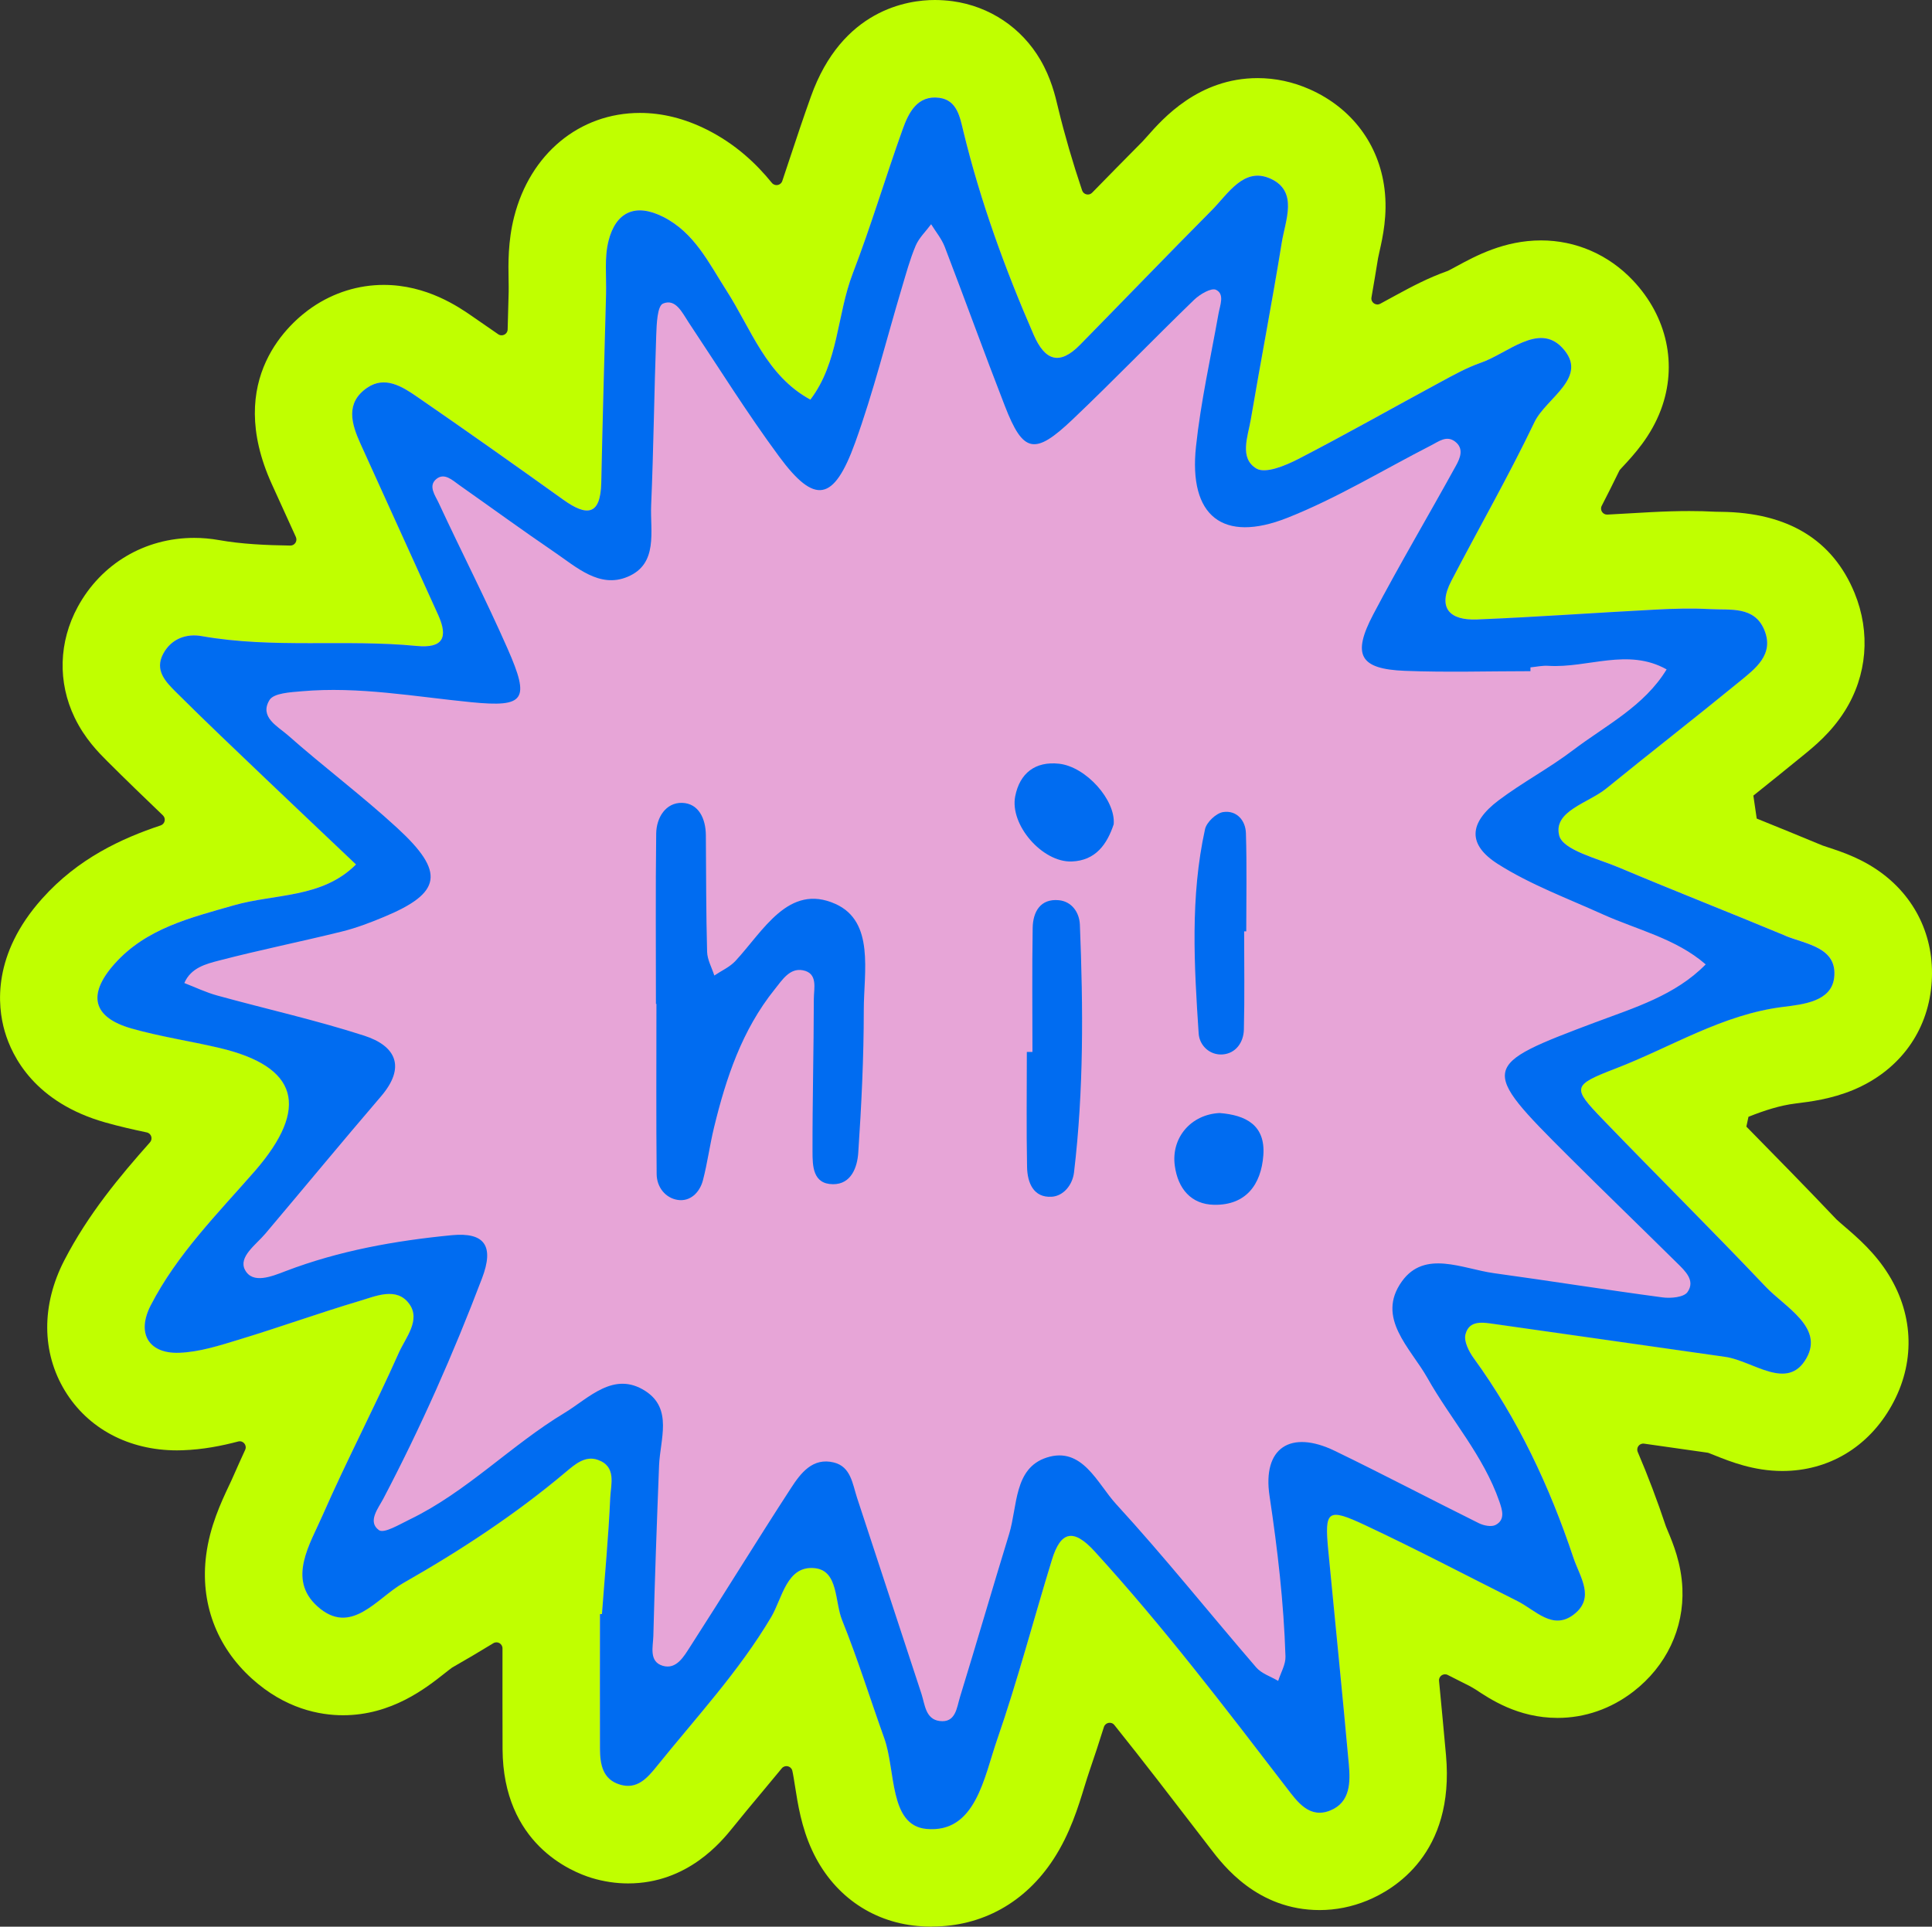
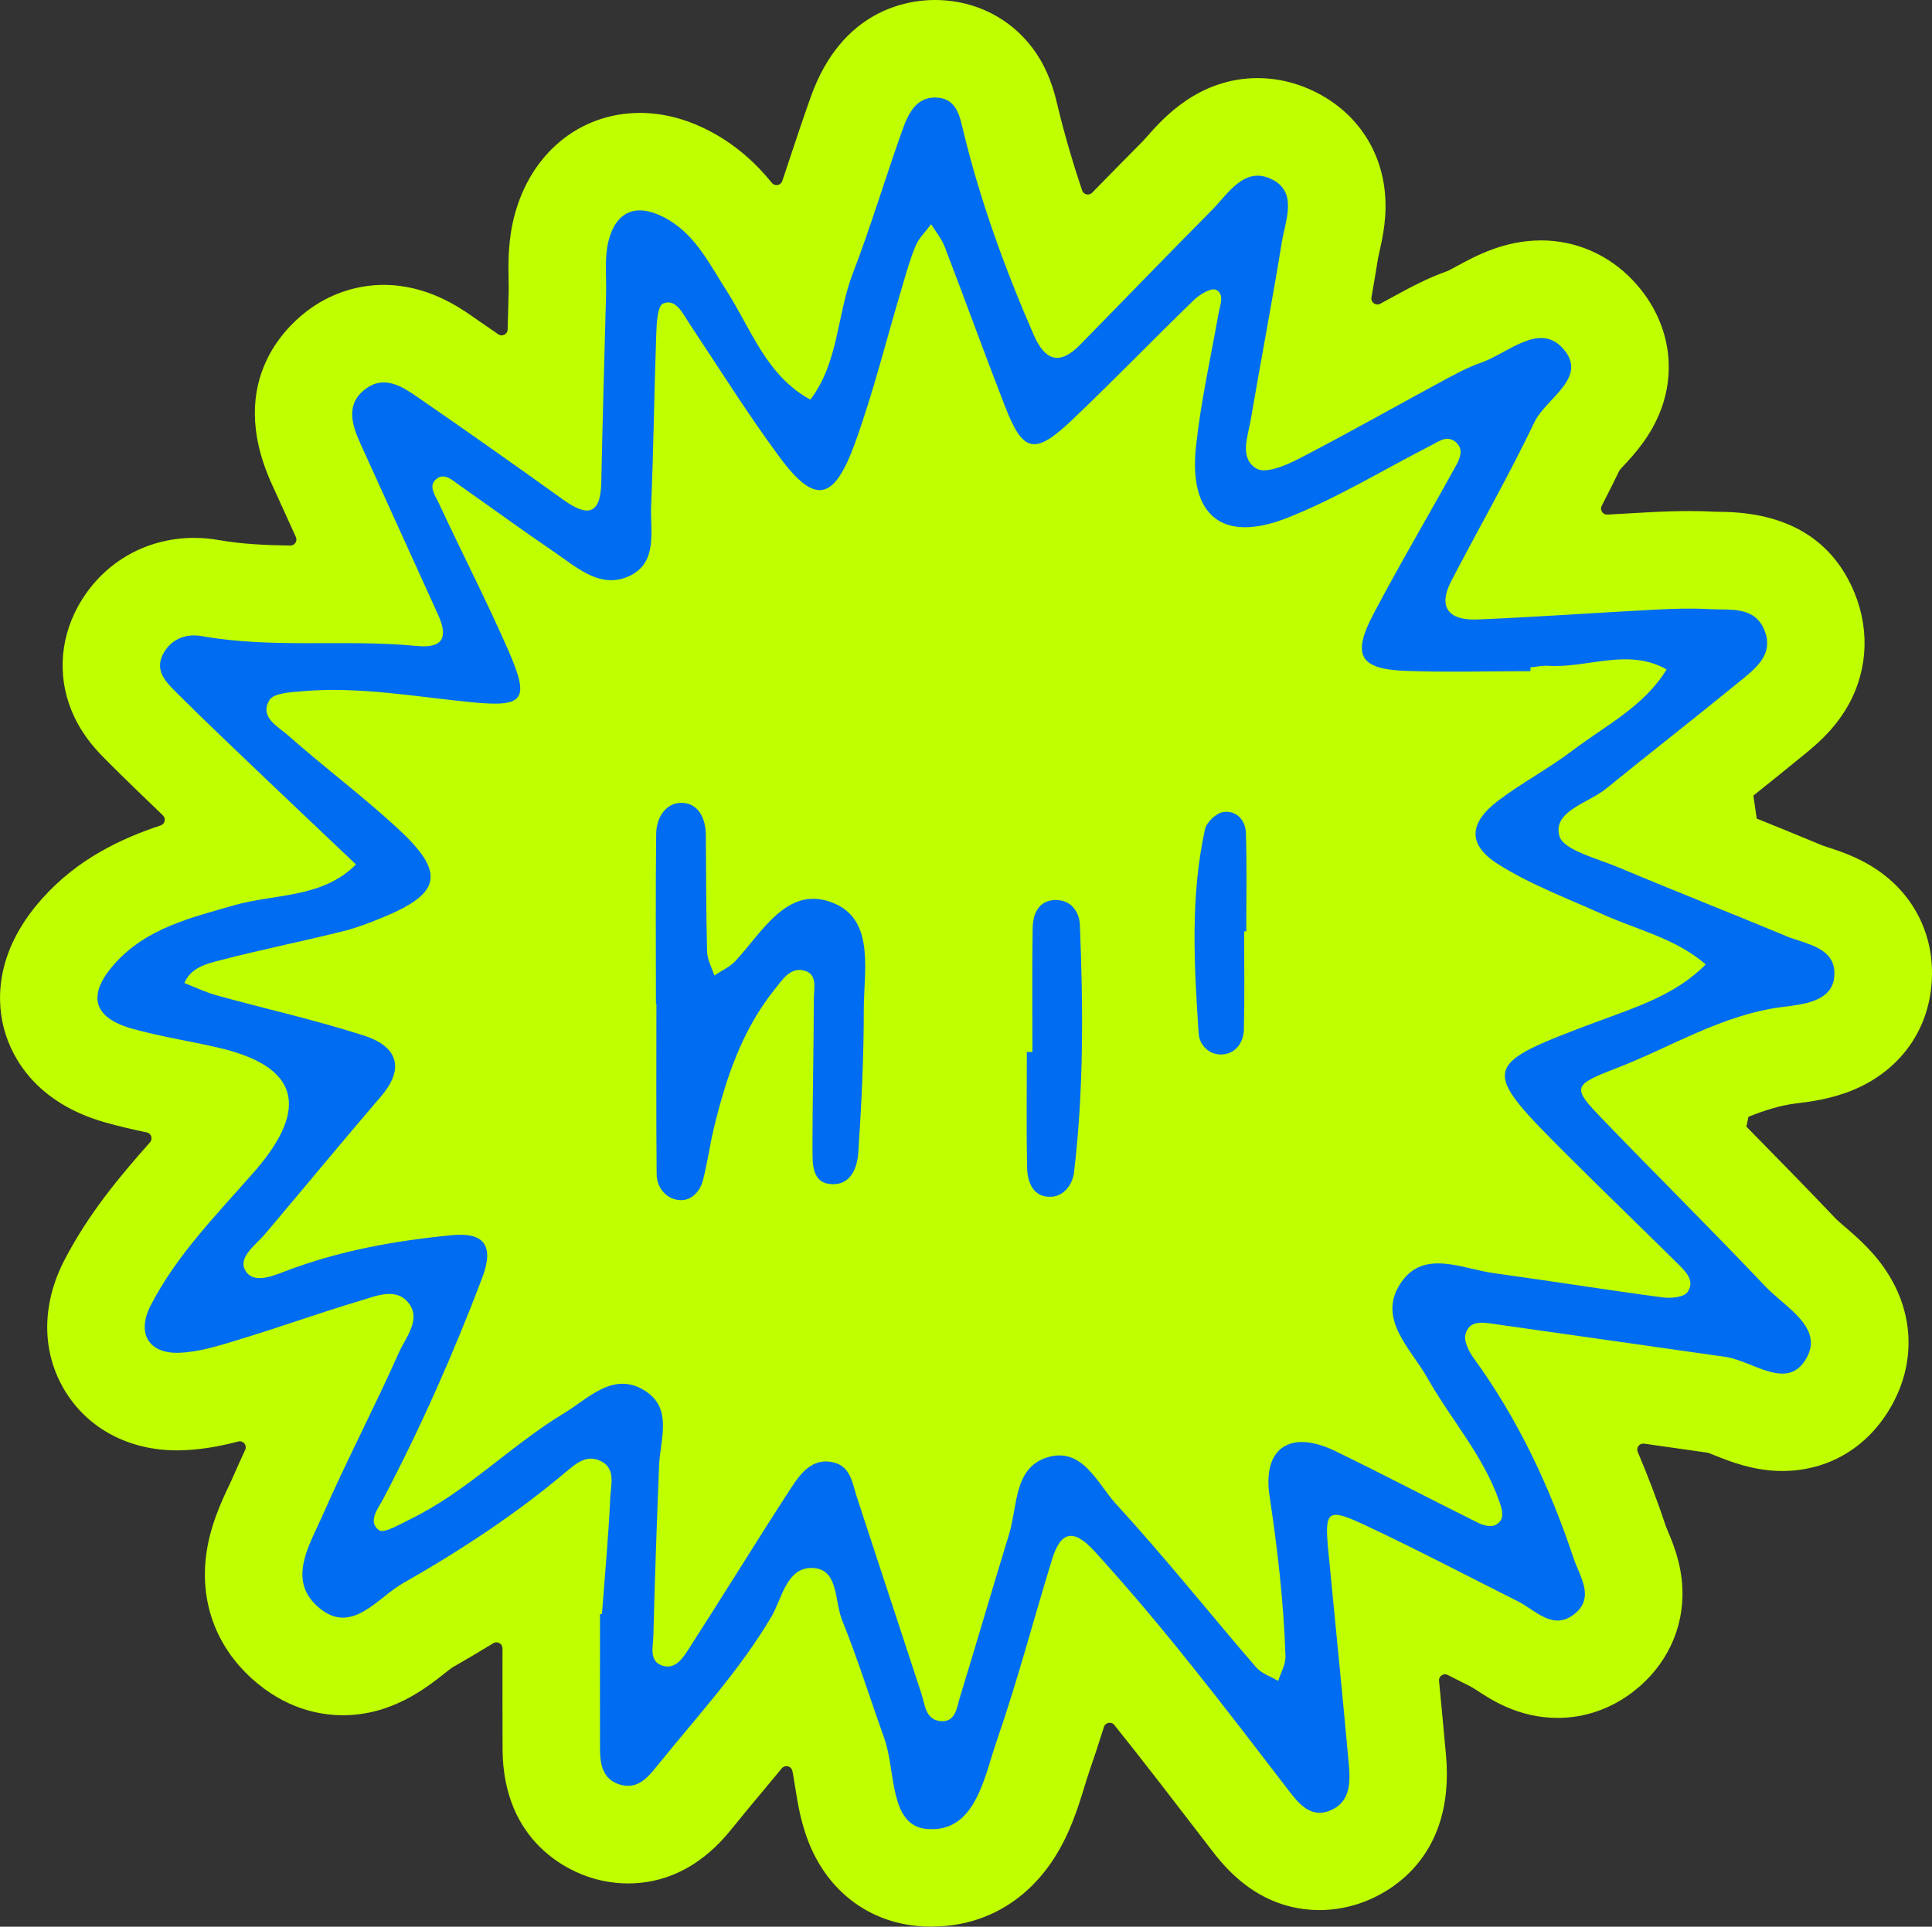
<svg xmlns="http://www.w3.org/2000/svg" id="Layer_1" data-name="Layer 1" viewBox="0 0 513.18 511.86">
  <rect x="0" y="0" width="513.18" height="511.86" fill="#333333" stroke="none" />
  <defs>
    <style>      .cls-1 {        fill: #c0ff00;      }      .cls-2 {        fill: #006cf1;      }      .cls-3 {        fill: #e7a5d7;      }    </style>
  </defs>
  <path class="cls-1" d="M247.55,511.86c-1.26,0-2.55-.06-3.83-.18-12.43-1.13-22.66-8.48-28.03-20.15-2.82-6.12-3.76-12.16-4.52-17.02-.21-1.31-.51-3.24-.71-4.06,0-.06-.03-.1-.05-.15,0,0,0-.02,0-.03-.42-1.17-1.96-1.44-2.75-.48-1.75,2.13-3.51,4.23-5.25,6.32-2.7,3.24-5.26,6.29-7.75,9.4-2.98,3.69-11.98,14.86-27.82,14.86-3.23,0-6.48-.49-9.66-1.45-5.57-1.7-23.55-9.13-23.69-34.21-.03-8.43-.03-16.81-.02-25.19v-1.6c0-1.25-1.37-2.02-2.44-1.36-3.5,2.15-7.12,4.28-10.86,6.42-.05.03-.09.05-.13.08-.45.32-1.32,1.01-1.98,1.53-4.91,3.88-14.05,11.1-26.95,11.1-6.15,0-15.34-1.69-24.24-9.76-9.43-8.54-13.74-20.19-12.11-32.8.99-7.66,3.95-13.96,6.12-18.57.39-.83.78-1.64,1.12-2.44,1.02-2.33,2.07-4.65,3.12-6.94.56-1.23-.54-2.56-1.84-2.22-4.41,1.16-9.37,2.15-14.77,2.33-.5.02-1,.03-1.49.03-12.79,0-23.64-5.76-29.76-15.8-6.22-10.21-6.29-22.83-.21-34.63,6.38-12.37,14.85-22.47,22.79-31.41.82-.92.34-2.38-.86-2.63-3.57-.75-7.23-1.58-11.02-2.65-18.66-5.29-24.73-17.42-26.7-24.18-1.98-6.81-3.32-20.46,9.91-35.26,9.56-10.72,21.2-16.04,31.5-19.47,1.14-.38,1.47-1.83.6-2.67-4.91-4.7-9.89-9.51-14.78-14.39-2.25-2.25-5.95-5.95-8.66-11.57-4.54-9.41-4.24-20.14.83-29.45,6.24-11.46,17.8-18.31,30.93-18.31,2.19,0,4.42.2,6.6.59,5.96,1.06,12.48,1.36,18.91,1.45,1.18.02,1.97-1.19,1.49-2.27-2.13-4.68-4.26-9.36-6.39-14.05-12.75-28.09,5.01-43.08,10.76-47.01,5.69-3.88,12.25-5.92,18.98-5.92,11.4,0,19.87,5.83,23.48,8.33,2.26,1.56,4.55,3.14,6.9,4.77,1.05.73,2.49.01,2.52-1.26.11-3.88.27-10.02.27-10.02.02-.83,0-1.92-.02-3.09-.08-4.33-.19-10.26,1.47-16.8,4.26-16.78,17.38-27.62,33.43-27.62,5.91,0,11.89,1.49,17.77,4.44,7.59,3.81,13.09,9,17.26,14.14.8.98,2.36.72,2.77-.49.66-1.98,1.33-3.98,2-6.01,1.77-5.34,3.61-10.86,5.59-16.39C223.64,2.5,241.15,0,248.29,0c1.57,0,3.17.11,4.75.32,9.84,1.36,18.31,7.03,23.3,15.57,2.85,4.87,3.95,9.57,4.62,12.38l.15.62c1.71,7.04,3.81,14.24,6.32,21.7.38,1.13,1.83,1.47,2.66.61,4.43-4.53,8.91-9.1,13.39-13.61.24-.24.83-.91,1.31-1.45,4.06-4.6,13.56-15.39,29.26-15.39,4.72,0,9.38,1,13.85,2.98,11.16,4.96,18.38,14.59,19.85,26.43.86,6.92-.46,12.81-1.34,16.71-.14.6-.32,1.43-.37,1.72-.56,3.48-1.15,6.97-1.75,10.43-.23,1.32,1.16,2.31,2.34,1.67,1.21-.66,2.41-1.31,3.62-1.97l.92-.5c3.61-1.95,8.08-4.37,13.32-6.22.05-.02.09-.03.14-.06.52-.25,1.55-.81,2.32-1.23,5.02-2.72,12.6-6.84,22.39-6.84,9.27,0,17.95,3.79,24.44,10.67,9.07,9.63,11.84,22.44,7.4,34.3-2.65,7.08-7.15,11.92-10.12,15.12-.22.23-.47.5-.7.76-.1.11-.19.24-.26.38-1.52,3.13-3.07,6.22-4.65,9.28-.57,1.1.28,2.4,1.51,2.33,3.87-.23,7.74-.45,11.61-.65,3.86-.2,7.09-.29,10.14-.29,2.42,0,4.68.06,6.9.18.56.03,1.07.03,1.57.03,17.73.19,29.65,7.46,35.44,21.58,4.28,10.48,3.34,21.89-2.6,31.33-3.61,5.75-8.16,9.44-11.16,11.88l-.53.43c-4.18,3.42-8.41,6.82-12.6,10.17.39,2.7.49,3.4.89,6.1,5.76,2.33,11.65,4.73,17.49,7.16.2.08,1,.34,1.58.53,3.77,1.24,9.48,3.11,14.95,7.42,9.28,7.32,13.75,18.4,12.26,30.4-1.49,12.05-9.02,21.74-20.65,26.59-5.84,2.43-11.46,3.12-15.18,3.58l-.21.03c-3.98.49-8.07,1.78-12.43,3.52-.28,1.3-.28,1.31-.56,2.61,7.88,8.02,16,16.29,23.92,24.64.31.31,1.35,1.2,2.1,1.85,3.46,2.97,8.2,7.03,11.85,12.98,6.69,10.9,6.95,23.53.71,34.65-6.17,11.03-16.75,17.37-29.03,17.37-7.58,0-13.81-2.49-17.93-4.14-.51-.21-1.15-.46-1.64-.65-.11-.04-.22-.07-.34-.08-5.6-.79-11.2-1.59-16.8-2.39-1.24-.18-2.18,1.06-1.69,2.21,2.7,6.31,5.19,12.9,7.5,19.82.12.34.32.77.5,1.21,1.34,3.19,3.57,8.52,3.86,15.19.46,10.7-4.29,20.69-13.02,27.43-5.93,4.58-12.9,7-20.13,7-10.59,0-18-5.05-21.86-7.6-.38-.22-1.01-.58-1.39-.81-1.98-.99-3.95-1.99-5.93-3-1.13-.57-2.44.32-2.31,1.57.63,6.57,1.26,13.19,1.85,19.77,2.34,26.17-13.85,35.7-20.92,38.59-4.09,1.68-8.36,2.53-12.65,2.53-16.53,0-25.57-11.85-28.98-16.31l-2.33-3.03c-7.85-10.22-15.48-20.17-23.21-29.82-.8-1-2.39-.7-2.78.53-1.23,3.92-2.51,7.85-3.87,11.78-.37,1.06-.78,2.42-1.23,3.85-1.73,5.66-3.89,12.7-8.23,19.39-7.52,11.6-19.01,17.99-32.36,17.99l.02.03Z" />
-   <path class="cls-3" d="M487.18,259.8c-.77,6.18-8.09,7-13.48,7.66-16.16,1.99-29.77,10.71-44.52,16.37-11.64,4.49-11.63,5.05-3.4,13.58,14.32,14.88,29,29.4,43.2,44.38,5.18,5.47,15.48,10.77,10.87,18.98-5.01,8.95-14.21.72-21.56-.32-20.43-2.87-40.83-5.84-61.26-8.72-3.03-.42-6.77-1.19-7.77,2.76-.46,1.81.9,4.52,2.18,6.29,11.79,16.21,20.17,34.08,26.49,53.02,1.74,5.2,5.85,10.66.11,15.09-5.62,4.34-10.2-1.17-14.95-3.55-13.48-6.76-26.82-13.78-40.48-20.18-10-4.69-10.8-3.92-9.8,6.61,1.8,18.97,3.76,37.92,5.47,56.91.42,4.76.44,10.1-4.9,12.27-5.58,2.29-8.82-2.37-11.58-5.96-16.44-21.42-32.8-42.88-51.03-62.86-5.68-6.22-9.04-5.32-11.34,2.19-4.9,15.93-9.11,32.08-14.56,47.8-3.49,10.03-5.7,24.94-18.78,23.74-9.97-.91-8.12-15.47-11.2-24.08-3.76-10.46-7.06-21.1-11.2-31.38-1.98-4.89-.98-13.12-7.21-13.81-7.5-.82-8.66,7.99-11.63,12.99-8.59,14.48-19.97,26.68-30.4,39.66-2.54,3.16-5.23,6.22-9.79,4.84-4.63-1.41-5.25-5.45-5.28-9.55-.05-11.91,0-23.83,0-35.74.16-.01.34-.01.52-.02.77-10.3,1.74-20.58,2.2-30.88.17-3.58,1.76-8.34-3.35-10.1-3.36-1.17-6.06,1.24-8.43,3.23-13.42,11.31-28.02,20.89-43.22,29.53-7.02,3.98-13.87,14.27-22.83,6.14-7.98-7.22-1.92-16.49,1.46-24.22,6.37-14.54,13.77-28.61,20.21-43.1,1.79-4.02,5.94-8.72,2.74-13.04-3.35-4.55-8.88-2-13.26-.71-10.64,3.17-21.1,6.95-31.74,10.18-5.25,1.6-10.68,3.37-16.09,3.56-8.13.28-11.37-5.18-7.53-12.63,6.99-13.55,17.73-24.3,27.66-35.66,14.71-16.82,11.55-27.72-9.48-32.71-7.73-1.81-15.63-2.98-23.25-5.14-10.39-2.94-11.86-9.01-4.52-17.22,8.41-9.42,20.17-12.2,31.62-15.5,10.98-3.16,23.47-1.84,32.48-10.87-7.94-7.54-15.91-15.05-23.83-22.62-8.03-7.68-16.1-15.31-23.97-23.16-2.71-2.71-5.81-5.8-3.37-10.27,2.19-4.03,6.26-5.31,10.2-4.61,18.93,3.36,38.1.79,57.05,2.61,7.06.68,8.43-2.29,5.76-8.22-6.87-15.17-13.75-30.35-20.65-45.51-2.43-5.35-4.04-10.89,1.79-14.87,4.66-3.18,9.25-.34,13.15,2.34,13.08,9,26.03,18.18,38.94,27.42,6.24,4.48,9.9,4.24,10.08-4.55.35-16.68.82-33.35,1.27-50.03.13-4.75-.48-9.71.66-14.21,1.93-7.62,7.07-10.1,14.48-6.38,8.33,4.18,12.12,12.23,16.82,19.56,6.61,10.3,10.59,22.64,22.31,29.01,7.53-9.88,7.02-22.49,11.26-33.51,4.84-12.58,8.68-25.54,13.23-38.24,1.6-4.48,3.91-9.22,9.81-8.42,4.69.65,5.43,5.12,6.36,8.98,4.51,18.57,11.01,36.44,18.64,53.94,3.02,6.9,6.86,8.27,12.33,2.69,11.67-11.91,23.24-23.93,34.99-35.75,4.33-4.37,8.48-11.54,15.54-8.42,7.53,3.35,3.99,11.1,3.04,17.05-2.53,15.68-5.55,31.26-8.21,46.92-.77,4.55-3.16,10.34,1.54,13.1,2.42,1.4,7.7-.82,11.09-2.57,12.7-6.55,25.13-13.62,37.7-20.4,3.5-1.88,7.01-3.85,10.73-5.15,7.14-2.46,15.35-10.7,21.63-4.04,7.39,7.83-4.25,13.32-7.34,19.78-6.83,14.3-14.75,28.1-22.08,42.18-3.79,7.28-.39,10.57,6.83,10.27,15.87-.65,31.71-1.8,47.58-2.63,4.75-.25,9.54-.38,14.29-.12,5.35.31,11.8-.88,14.44,5.56,2.67,6.54-2.45,10.28-6.7,13.76-11.67,9.55-23.6,18.81-35.29,28.33-4.76,3.88-14.1,5.96-12.52,12.45.97,3.95,10.21,6.14,15.96,8.58,14.62,6.17,29.4,11.96,44.06,18.06,5.6,2.32,14.04,3.06,13.03,11.24v.02Z" />
  <g>
    <path class="cls-2" d="M474.16,248.57c-14.65-6.1-29.44-11.89-44.06-18.06-5.75-2.44-15-4.63-15.96-8.58-1.58-6.49,7.76-8.58,12.52-12.45,11.7-9.52,23.62-18.78,35.29-28.33,4.25-3.48,9.38-7.22,6.7-13.76-2.64-6.44-9.09-5.25-14.44-5.56-4.75-.26-9.54-.13-14.29.12-15.87.82-31.71,1.98-47.58,2.63-7.22.29-10.63-2.99-6.83-10.27,7.33-14.09,15.24-27.88,22.08-42.18,3.09-6.46,14.73-11.95,7.34-19.78-6.28-6.66-14.49,1.58-21.63,4.04-3.72,1.3-7.23,3.26-10.73,5.15-12.57,6.78-25,13.85-37.7,20.4-3.38,1.74-8.67,3.97-11.09,2.57-4.7-2.76-2.31-8.55-1.54-13.1,2.66-15.66,5.68-31.24,8.21-46.92.95-5.95,4.49-13.7-3.04-17.05-7.06-3.12-11.2,4.05-15.54,8.42-11.74,11.83-23.31,23.84-34.99,35.75-5.48,5.58-9.32,4.22-12.33-2.69-7.62-17.51-14.12-35.38-18.64-53.94-.93-3.85-1.67-8.33-6.36-8.98-5.9-.8-8.21,3.95-9.81,8.42-4.55,12.7-8.39,25.66-13.23,38.24-4.24,11.03-3.73,23.63-11.26,33.51-11.72-6.37-15.7-18.72-22.31-29.01-4.7-7.33-8.49-15.37-16.82-19.56-7.41-3.71-12.55-1.24-14.48,6.38-1.14,4.5-.53,9.46-.66,14.21-.45,16.68-.92,33.35-1.27,50.03-.19,8.79-3.84,9.02-10.08,4.55-12.91-9.25-25.87-18.42-38.94-27.42-3.9-2.69-8.48-5.53-13.15-2.34-5.83,3.98-4.22,9.52-1.79,14.87,6.9,15.16,13.78,30.33,20.65,45.51,2.67,5.94,1.3,8.91-5.76,8.22-18.95-1.83-38.12.74-57.05-2.61-3.95-.71-8.01.58-10.2,4.61-2.44,4.48.66,7.56,3.37,10.27,7.87,7.85,15.94,15.48,23.97,23.16,7.92,7.56,15.89,15.08,23.83,22.62-9.01,9.04-21.5,7.72-32.48,10.87-11.45,3.3-23.21,6.08-31.62,15.5-7.34,8.21-5.87,14.28,4.52,17.22,7.62,2.16,15.53,3.32,23.25,5.14,20.97,4.91,24.13,15.82,9.48,32.71-9.93,11.36-20.67,22.11-27.66,35.66-3.84,7.44-.6,12.91,7.53,12.63,5.41-.19,10.84-1.96,16.09-3.56,10.64-3.23,21.1-7.01,31.74-10.18,4.38-1.3,9.92-3.84,13.26.71,3.19,4.32-.95,9.02-2.74,13.04-6.44,14.49-13.84,28.57-20.21,43.1-3.38,7.73-9.44,17-1.46,24.22,8.96,8.13,15.81-2.16,22.83-6.14,15.2-8.65,29.8-18.22,43.22-29.53,2.38-1.99,5.08-4.39,8.43-3.23,5.1,1.76,3.51,6.51,3.35,10.1-.46,10.3-1.44,20.58-2.2,30.88-.18.01-.35.01-.52.02,0,11.91-.04,23.83,0,35.74.02,4.1.65,8.14,5.28,9.55,4.56,1.38,7.24-1.68,9.79-4.84,10.44-12.98,21.82-25.19,30.4-39.66,2.97-5.01,4.12-13.82,11.63-12.99,6.23.68,5.23,8.92,7.21,13.81,4.15,10.28,7.45,20.92,11.2,31.38,3.09,8.61,1.24,23.17,11.2,24.08,13.08,1.2,15.29-13.71,18.78-23.74,5.45-15.73,9.66-31.88,14.56-47.8,2.31-7.52,5.67-8.41,11.34-2.19,18.24,19.98,34.59,41.44,51.03,62.86,2.76,3.59,6,8.25,11.58,5.96,5.34-2.18,5.32-7.52,4.9-12.27-1.71-18.99-3.66-37.94-5.47-56.91-1-10.53-.2-11.3,9.8-6.61,13.65,6.4,27,13.42,40.48,20.18,4.75,2.38,9.33,7.88,14.95,3.55,5.75-4.43,1.64-9.9-.11-15.09-6.33-18.94-14.7-36.81-26.49-53.02-1.28-1.77-2.64-4.48-2.18-6.29,1-3.95,4.75-3.18,7.77-2.76,20.43,2.87,40.83,5.84,61.26,8.72,7.35,1.04,16.55,9.27,21.56.32,4.61-8.21-5.69-13.51-10.87-18.98-14.19-14.97-28.87-29.5-43.2-44.38-8.22-8.53-8.23-9.09,3.4-13.58,14.75-5.67,28.35-14.38,44.52-16.37,5.38-.66,12.71-1.47,13.48-7.66,1.01-8.18-7.43-8.92-13.03-11.24v-.02ZM423.92,271.54c-30.75,11.57-31.03,11.97-7.39,35.55,9.57,9.55,19.3,18.93,28.91,28.43,2.16,2.13,4.96,4.69,2.79,7.76-.98,1.38-4.43,1.7-6.62,1.4-14.94-1.99-29.83-4.38-44.76-6.43-8.38-1.15-18.4-6.3-24.48,2.18-6.96,9.71,2.26,17.64,6.77,25.63,6.22,11.05,14.91,20.66,19.13,32.87.75,2.2,1.63,4.81-1,6.2-1.12.59-3.17.18-4.45-.46-12.81-6.35-25.45-13.01-38.3-19.23-11.67-5.63-19.25-.88-17.3,12.02,2.13,14.18,3.78,28.33,4.23,42.63.07,2.13-1.26,4.31-1.94,6.48-1.97-1.18-4.41-1.93-5.83-3.58-12.45-14.43-24.35-29.37-37.23-43.41-4.97-5.42-8.95-15.4-18.42-12.35-8.76,2.82-7.73,12.95-9.98,20.3-4.43,14.42-8.62,28.91-13.06,43.33-.86,2.78-1.11,6.93-5.42,6.36-3.75-.49-3.88-4.36-4.82-7.24-5.7-17.35-11.39-34.7-17.1-52.06-1.21-3.69-1.63-8.25-6.15-9.38-5.65-1.4-8.83,2.85-11.38,6.77-9.08,13.97-17.79,28.19-26.82,42.2-1.63,2.52-3.62,6.13-7.27,5.04-3.73-1.12-2.56-5.1-2.49-7.92.38-15.09.93-30.19,1.52-45.28.28-6.95,3.7-15.07-3.64-19.8-8.42-5.43-15.05,1.94-21.46,5.81-14.27,8.6-25.98,21-41.16,28.33-2.69,1.3-6.79,3.79-8.14,2.83-3.13-2.24-.18-5.83,1.13-8.31,9.98-19,18.64-38.58,26.25-58.62,3.24-8.51.78-12.29-8.08-11.43-15.02,1.46-29.9,4.11-44.12,9.55-3.71,1.43-8.76,3.49-10.77-.35-1.8-3.44,2.9-6.64,5.4-9.6,10.25-12.13,20.37-24.4,30.71-36.46,6.7-7.81,4.01-13.43-4.46-16.16-12.82-4.14-26.01-7.07-39.02-10.66-2.99-.82-5.83-2.19-8.74-3.32,1.76-4.08,5.77-5.08,9.33-6,10.75-2.8,21.65-4.99,32.44-7.66,3.84-.94,7.59-2.37,11.25-3.9,15.35-6.38,16.35-11.84,3.56-23.61-9.34-8.59-19.54-16.23-29.05-24.64-2.67-2.36-7.68-4.83-4.91-9.37,1.13-1.85,5.57-2.07,8.56-2.33,15.17-1.34,30.07,1.44,45.08,2.91,14.25,1.4,15.6-.6,9.61-14.21-5.76-13.08-12.31-25.82-18.33-38.79-.88-1.9-2.86-4.45-.59-6.31,2.12-1.73,4.22.29,6.04,1.59,8.45,5.95,16.8,12.04,25.34,17.86,5.84,3.97,11.94,9.66,19.38,6.55,8.26-3.43,6-12.11,6.29-18.98.65-15.09.8-30.2,1.35-45.29.11-2.92.28-7.69,1.8-8.33,3.37-1.41,5.09,2.4,6.84,5.05,7.92,11.9,15.49,24.05,23.97,35.54,9.51,12.9,14.55,12.07,20.23-3.66,4.85-13.42,8.28-27.34,12.37-41.03,1.14-3.8,2.17-7.66,3.71-11.3.9-2.09,2.7-3.79,4.1-5.68,1.23,2,2.79,3.86,3.62,6.02,5.4,14.07,10.51,28.25,15.97,42.28,4.85,12.49,7.88,13.17,17.98,3.57,10.94-10.4,21.43-21.29,32.28-31.79,1.51-1.46,4.56-3.26,5.81-2.66,2.38,1.14,1.06,4.1.66,6.42-2.09,11.72-4.71,23.41-5.97,35.23-1.97,18.41,7.06,25.75,24.29,18.92,13.22-5.23,25.52-12.78,38.24-19.28,1.98-1.01,4.02-2.67,6.26-.99,2.47,1.86,1.37,4.43.28,6.4-7.27,13.22-14.97,26.21-21.99,39.55-5.69,10.81-3.57,14.51,8.41,14.98,11.1.44,22.23.09,33.35.09v-1.01c1.59-.15,3.18-.52,4.75-.41,10.47.66,21.12-4.84,31.42.95-5.98,9.82-16.15,14.85-24.89,21.48-6.31,4.79-13.41,8.54-19.74,13.31-7.9,5.96-8.35,11.73-.18,16.92,8.62,5.47,18.41,9.09,27.78,13.33,9.27,4.18,19.46,6.43,27.41,13.33-8.06,8.23-18.91,11.49-29.13,15.33h-.02Z" />
-     <path class="cls-2" d="M174.23,266.72c0-15.09-.12-30.18.07-45.26.05-4.29,2.58-8.27,6.87-8.16,4.38.11,6.29,4.17,6.32,8.59.08,10.32.05,20.65.33,30.97.06,2.12,1.25,4.21,1.92,6.31,1.88-1.27,4.09-2.24,5.6-3.86,7.4-7.98,14.12-20.73,26.55-15.17,10.49,4.69,7.55,18.06,7.55,28.14,0,12.67-.62,25.35-1.47,38-.26,3.79-1.84,8.35-6.69,8.33-5.44-.02-5.45-4.93-5.46-8.73-.03-13.5.33-27,.35-40.5,0-2.8,1.17-6.84-2.94-7.61-3.48-.65-5.47,2.59-7.45,5.06-8.68,10.8-12.93,23.56-16.13,36.75-1.12,4.62-1.73,9.36-2.93,13.96-.85,3.27-3.38,5.77-6.73,5.24-3.24-.51-5.53-3.37-5.57-6.83-.15-15.08-.06-30.16-.06-45.24h-.14,0Z" />
+     <path class="cls-2" d="M174.23,266.72c0-15.09-.12-30.18.07-45.26.05-4.29,2.58-8.27,6.87-8.16,4.38.11,6.29,4.17,6.32,8.59.08,10.32.05,20.65.33,30.97.06,2.12,1.25,4.21,1.92,6.31,1.88-1.27,4.09-2.24,5.6-3.86,7.4-7.98,14.12-20.73,26.55-15.17,10.49,4.69,7.55,18.06,7.55,28.14,0,12.67-.62,25.35-1.47,38-.26,3.79-1.84,8.35-6.69,8.33-5.44-.02-5.45-4.93-5.46-8.73-.03-13.5.33-27,.35-40.5,0-2.8,1.17-6.84-2.94-7.61-3.48-.65-5.47,2.59-7.45,5.06-8.68,10.8-12.93,23.56-16.13,36.75-1.12,4.62-1.73,9.36-2.93,13.96-.85,3.27-3.38,5.77-6.73,5.24-3.24-.51-5.53-3.37-5.57-6.83-.15-15.08-.06-30.16-.06-45.24Z" />
    <path class="cls-2" d="M274.24,279.47c0-10.99-.12-21.97.06-32.95.07-4.28,2.06-7.83,6.95-7.36,3.35.32,5.45,3.14,5.59,6.52.88,21.96,1.05,43.92-1.56,65.8-.41,3.4-2.85,6.26-5.9,6.46-4.87.32-6.49-3.73-6.57-7.88-.2-10.19-.06-20.39-.06-30.59h1.5-.01Z" />
    <path class="cls-2" d="M330.47,247.44c0,8.7.15,17.41-.07,26.1-.09,3.4-2.15,6.31-5.61,6.59-3.41.27-6.19-2.33-6.4-5.56-1.2-18.14-2.26-36.32,1.69-54.28.41-1.86,2.98-4.28,4.83-4.55,3.52-.52,5.93,2.16,6.03,5.61.27,8.69.09,17.39.09,26.08h-.56Z" />
-     <path class="cls-2" d="M295.82,218.99c-1.76,5.3-4.79,9.65-11.16,9.88-7.77.28-16.49-9.71-15-17.32,1.2-6.12,5.31-9.35,11.65-8.65,7.18.8,15.07,9.67,14.51,16.09h0Z" />
-     <path class="cls-2" d="M323.95,295.7c6.96.54,12.2,3.21,11.62,11.2-.57,7.84-4.65,13.32-13.05,13.18-6.15-.1-9.65-4.3-10.47-10.39-1.01-7.45,4.32-13.63,11.91-13.99h-.01Z" />
  </g>
</svg>